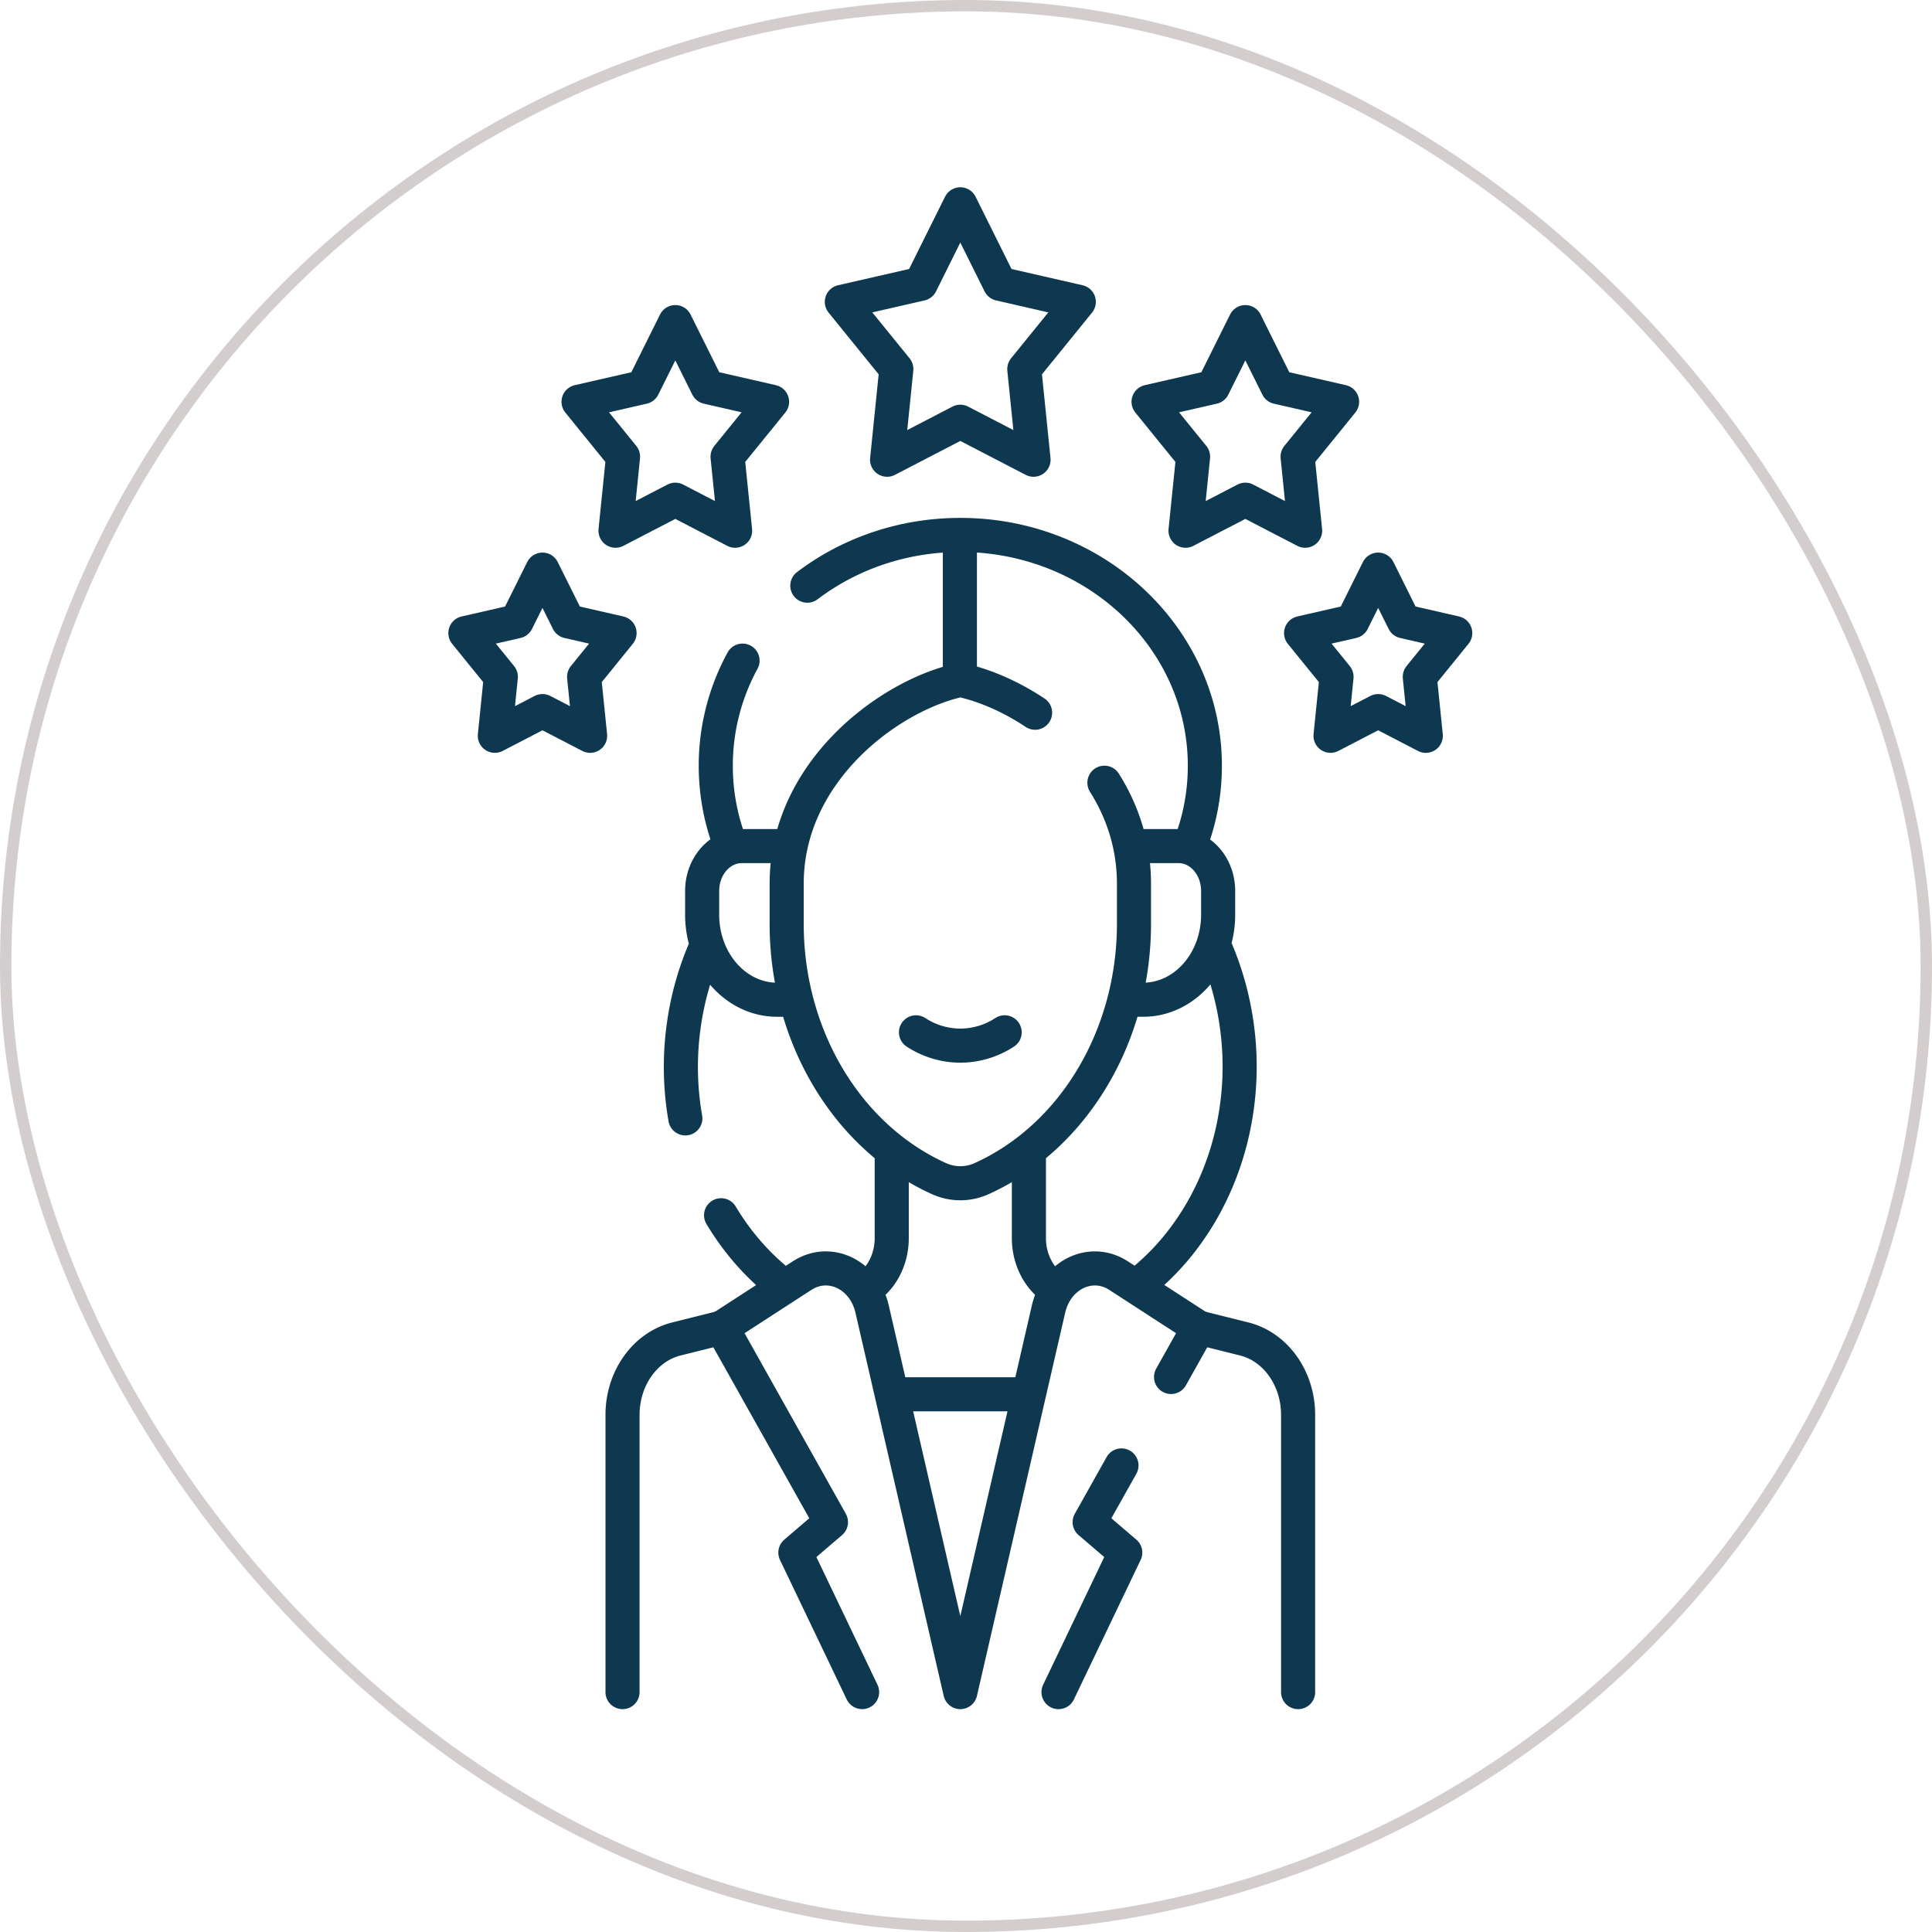
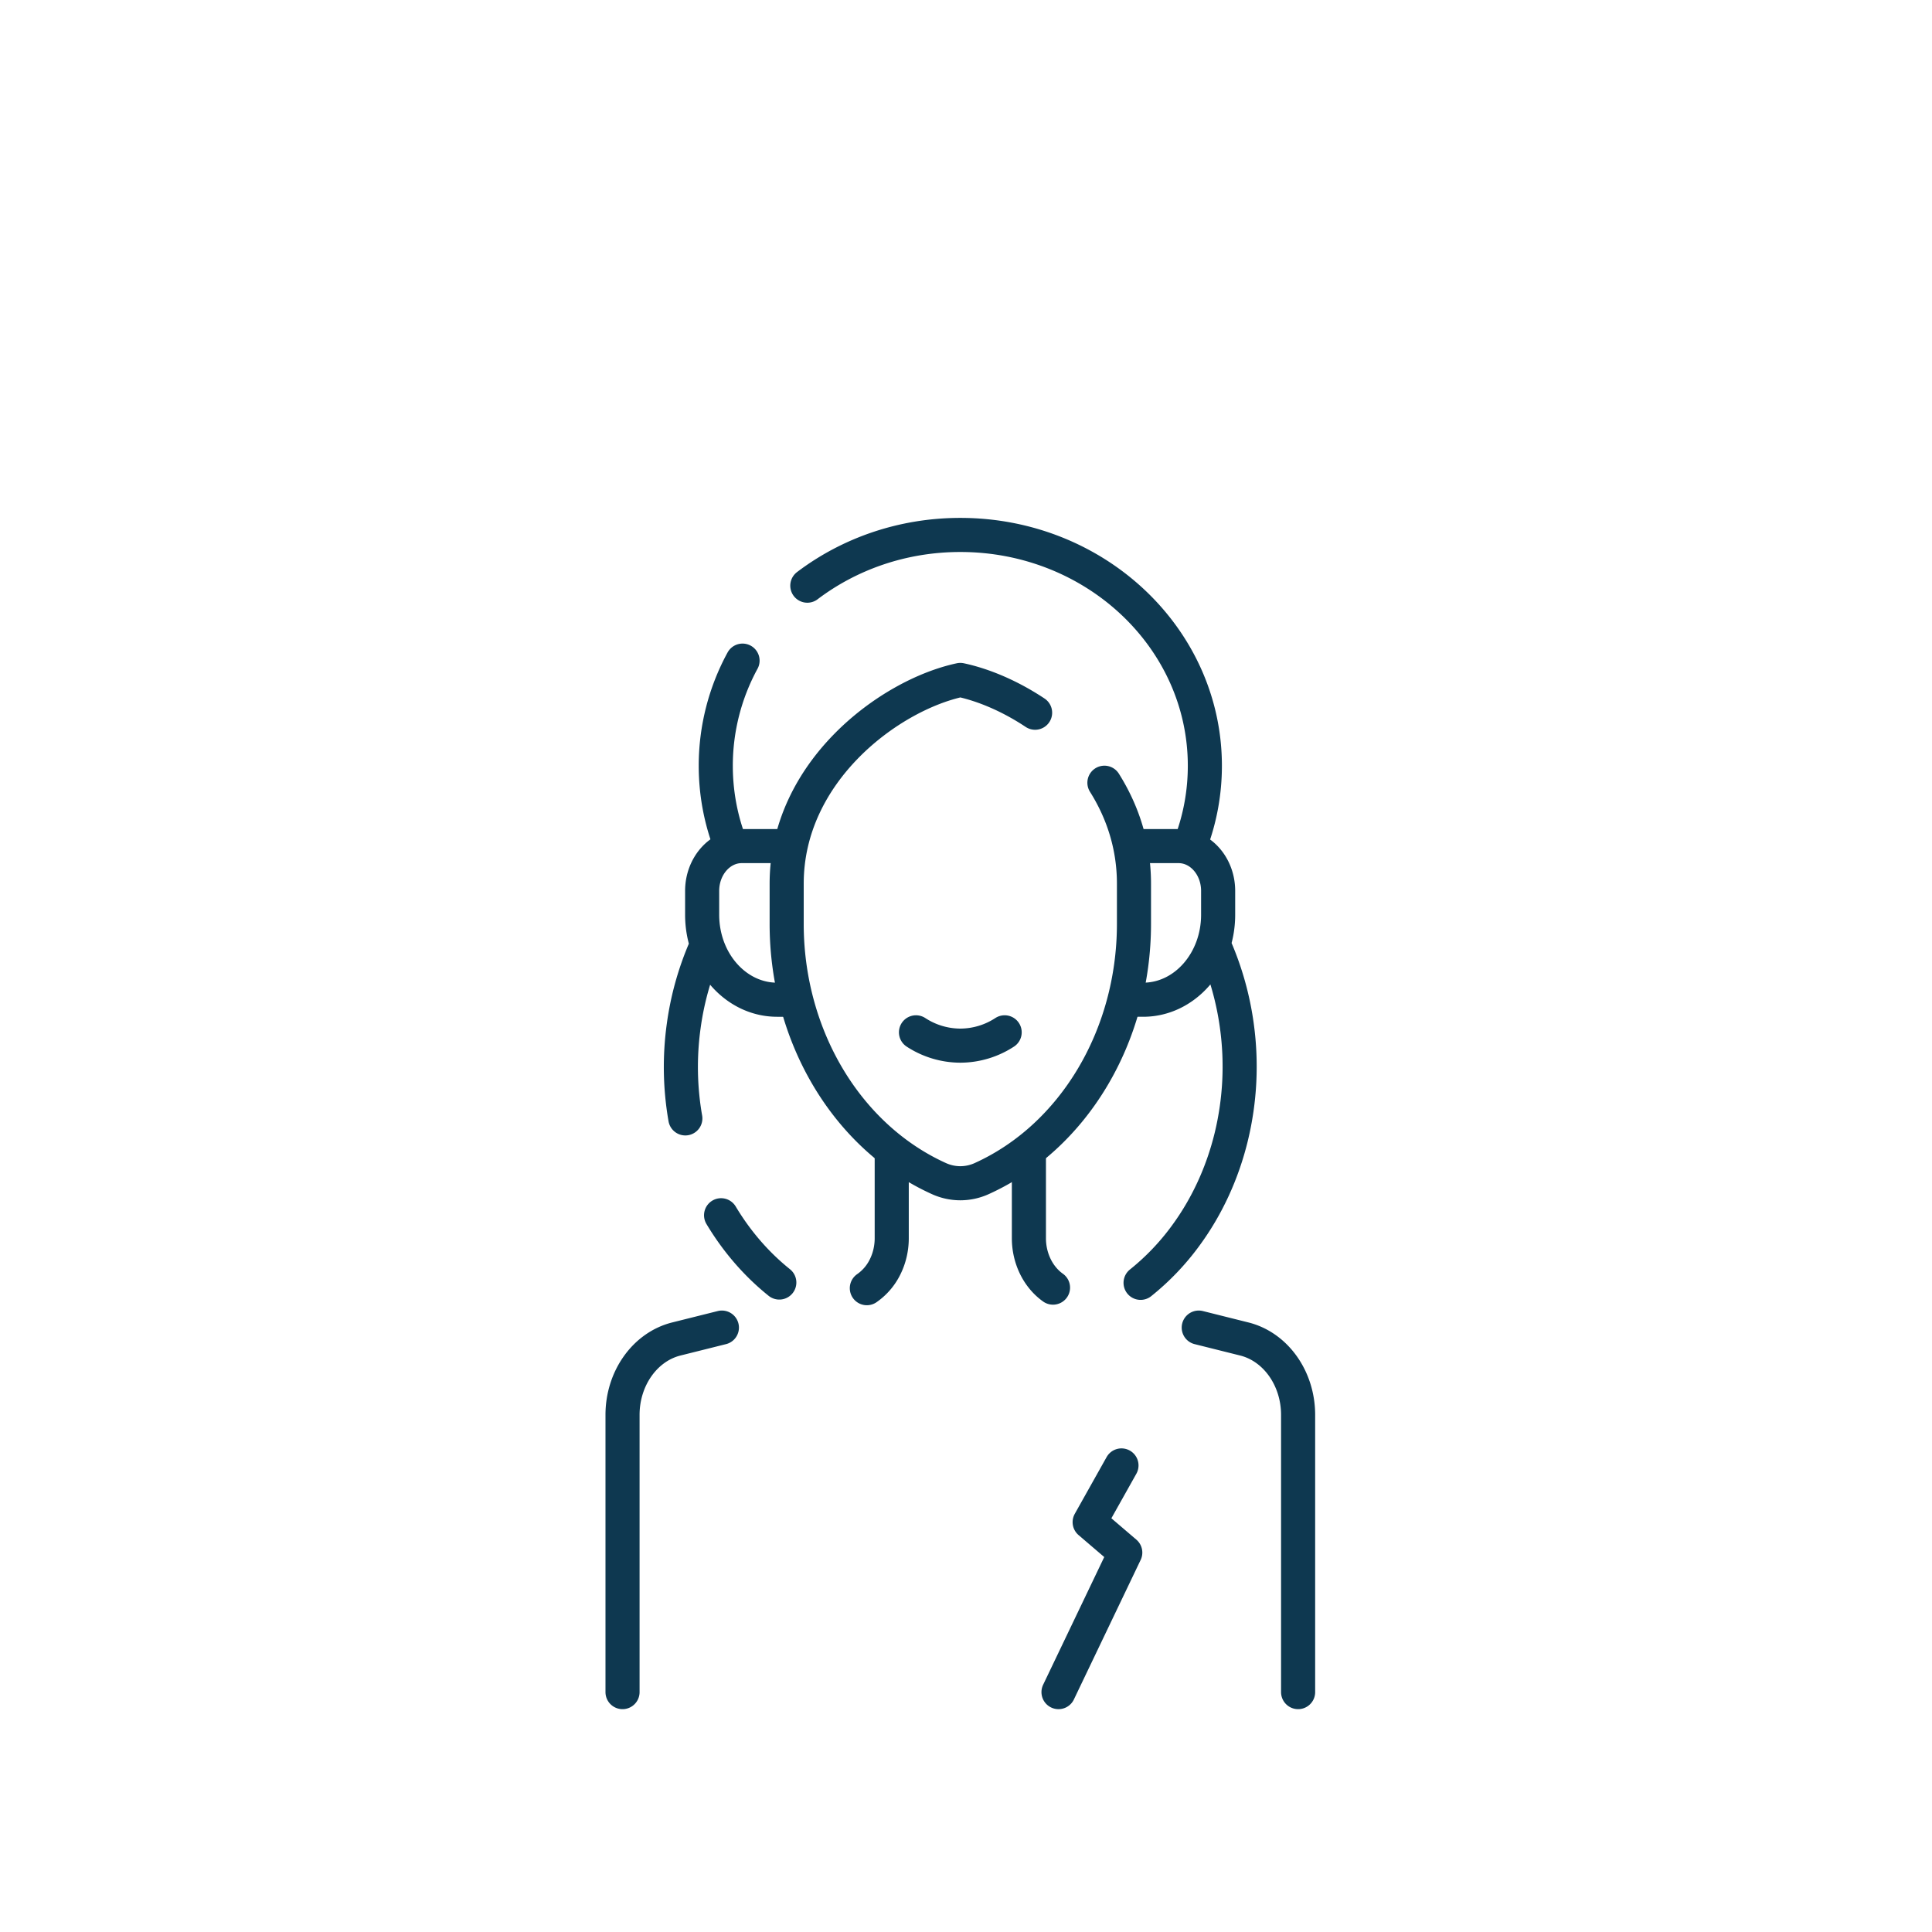
<svg xmlns="http://www.w3.org/2000/svg" width="170" height="170" fill="none">
  <g stroke="#0E3850" stroke-linecap="round" stroke-linejoin="round" stroke-miterlimit="10" stroke-width="3" clip-path="url(#a)">
    <path d="M63.449 106.932c1.38 2.305 3.116 4.31 5.123 5.919m-8.268-14.442a26.232 26.232 0 0 1-.144-8.127 25.96 25.96 0 0 1 1.901-6.816m38.301 29.412a21.749 21.749 0 0 0 3.93-4.101l.02-.028c1.874-2.542 3.246-5.509 4.025-8.702a26.24 26.24 0 0 0 .492-9.81l-.002-.016a26.157 26.157 0 0 0-1.88-6.755M71.038 51.534c3.687-2.792 8.369-4.463 13.462-4.463 11.885 0 21.518 9.095 21.518 20.312 0 2.34-.418 4.584-1.19 6.676M65.338 58.13a19.316 19.316 0 0 0-2.356 9.252c0 2.308.407 4.526 1.16 6.592m5.33 13.994h-1.09c-3.644 0-6.599-3.349-6.599-7.48v-2.093c0-2.18 1.56-3.946 3.482-3.946h3.955m30.56 0h3.924c1.923 0 3.482 1.767 3.482 3.946v2.094c0 4.13-2.955 7.479-6.599 7.479h-1.122" />
    <path d="M97.18 68.874c1.586 2.521 2.6 5.504 2.6 8.88v3.536c0 9.87-5.303 18.747-13.388 22.412a4.557 4.557 0 0 1-1.892.414 4.557 4.557 0 0 1-1.892-.414c-3.953-1.79-7.34-4.883-9.726-8.878-2.387-3.995-3.663-8.709-3.661-13.534v-3.535c0-9.879 9.038-16.59 15.279-17.925 2.052.438 4.377 1.418 6.58 2.883" />
    <path d="M80.599 90.836a7.171 7.171 0 0 0 3.9 1.172 7.171 7.171 0 0 0 3.902-1.172M63.52 116.817l-4.01 1.003c-2.764.693-4.733 3.47-4.733 6.679v24.392m23.688-47.583v7.646c0 .885-.202 1.754-.585 2.524a4.902 4.902 0 0 1-1.605 1.871m29.205 3.468 4.01 1.003c2.764.693 4.733 3.47 4.733 6.679v24.392m-23.688-47.583v7.646c0 .869.195 1.723.565 2.483.371.761.906 1.402 1.556 1.863m6.024 15.646-2.799 4.989 3.133 2.68-5.874 12.276" />
-     <path d="m103.043 121.163 2.438-4.346-7.057-4.574c-2.406-1.559-5.46-.105-6.16 2.932L84.5 148.891l-6.035-26.205-1.729-7.511c-.7-3.038-3.754-4.492-6.16-2.932l-7.057 4.573 9.6 17.119-3.133 2.679 5.873 12.277m2.606-26.206H90.46m-5.998-63.24V48.048m.037-30.071 3.48 6.996 6.946 1.589-4.796 5.912.814 7.978L84.5 37.11l-6.444 3.342.814-7.978-4.796-5.912 6.946-1.589 3.48-6.996ZM59.421 28.343l2.842 5.714 5.673 1.297-3.917 4.829.665 6.516-5.263-2.73-5.262 2.73.664-6.516-3.916-4.829 5.673-1.297 2.841-5.714Zm50.158 0 2.841 5.714 5.674 1.297-3.917 4.829.664 6.516-5.262-2.73-5.263 2.73.665-6.516-3.917-4.829 5.673-1.297 2.842-5.714Zm11.688 21.78-2.264 4.551-4.519 1.033 3.12 3.847-.53 5.19 4.193-2.174 4.192 2.175-.529-5.191 3.12-3.847-4.519-1.033-2.264-4.552Zm-73.534 0-2.264 4.551-4.519 1.033 3.12 3.847-.529 5.19 4.192-2.174 4.193 2.175-.53-5.191 3.12-3.847-4.519-1.033-2.264-4.552Z" />
  </g>
-   <rect width="169" height="169" x=".5" y=".5" stroke="#D4CDCD" rx="84.5" />
  <defs>
    <clipPath id="a">
      <path fill="#fff" d="M25 16h119v134.867H25z" />
    </clipPath>
  </defs>
</svg>